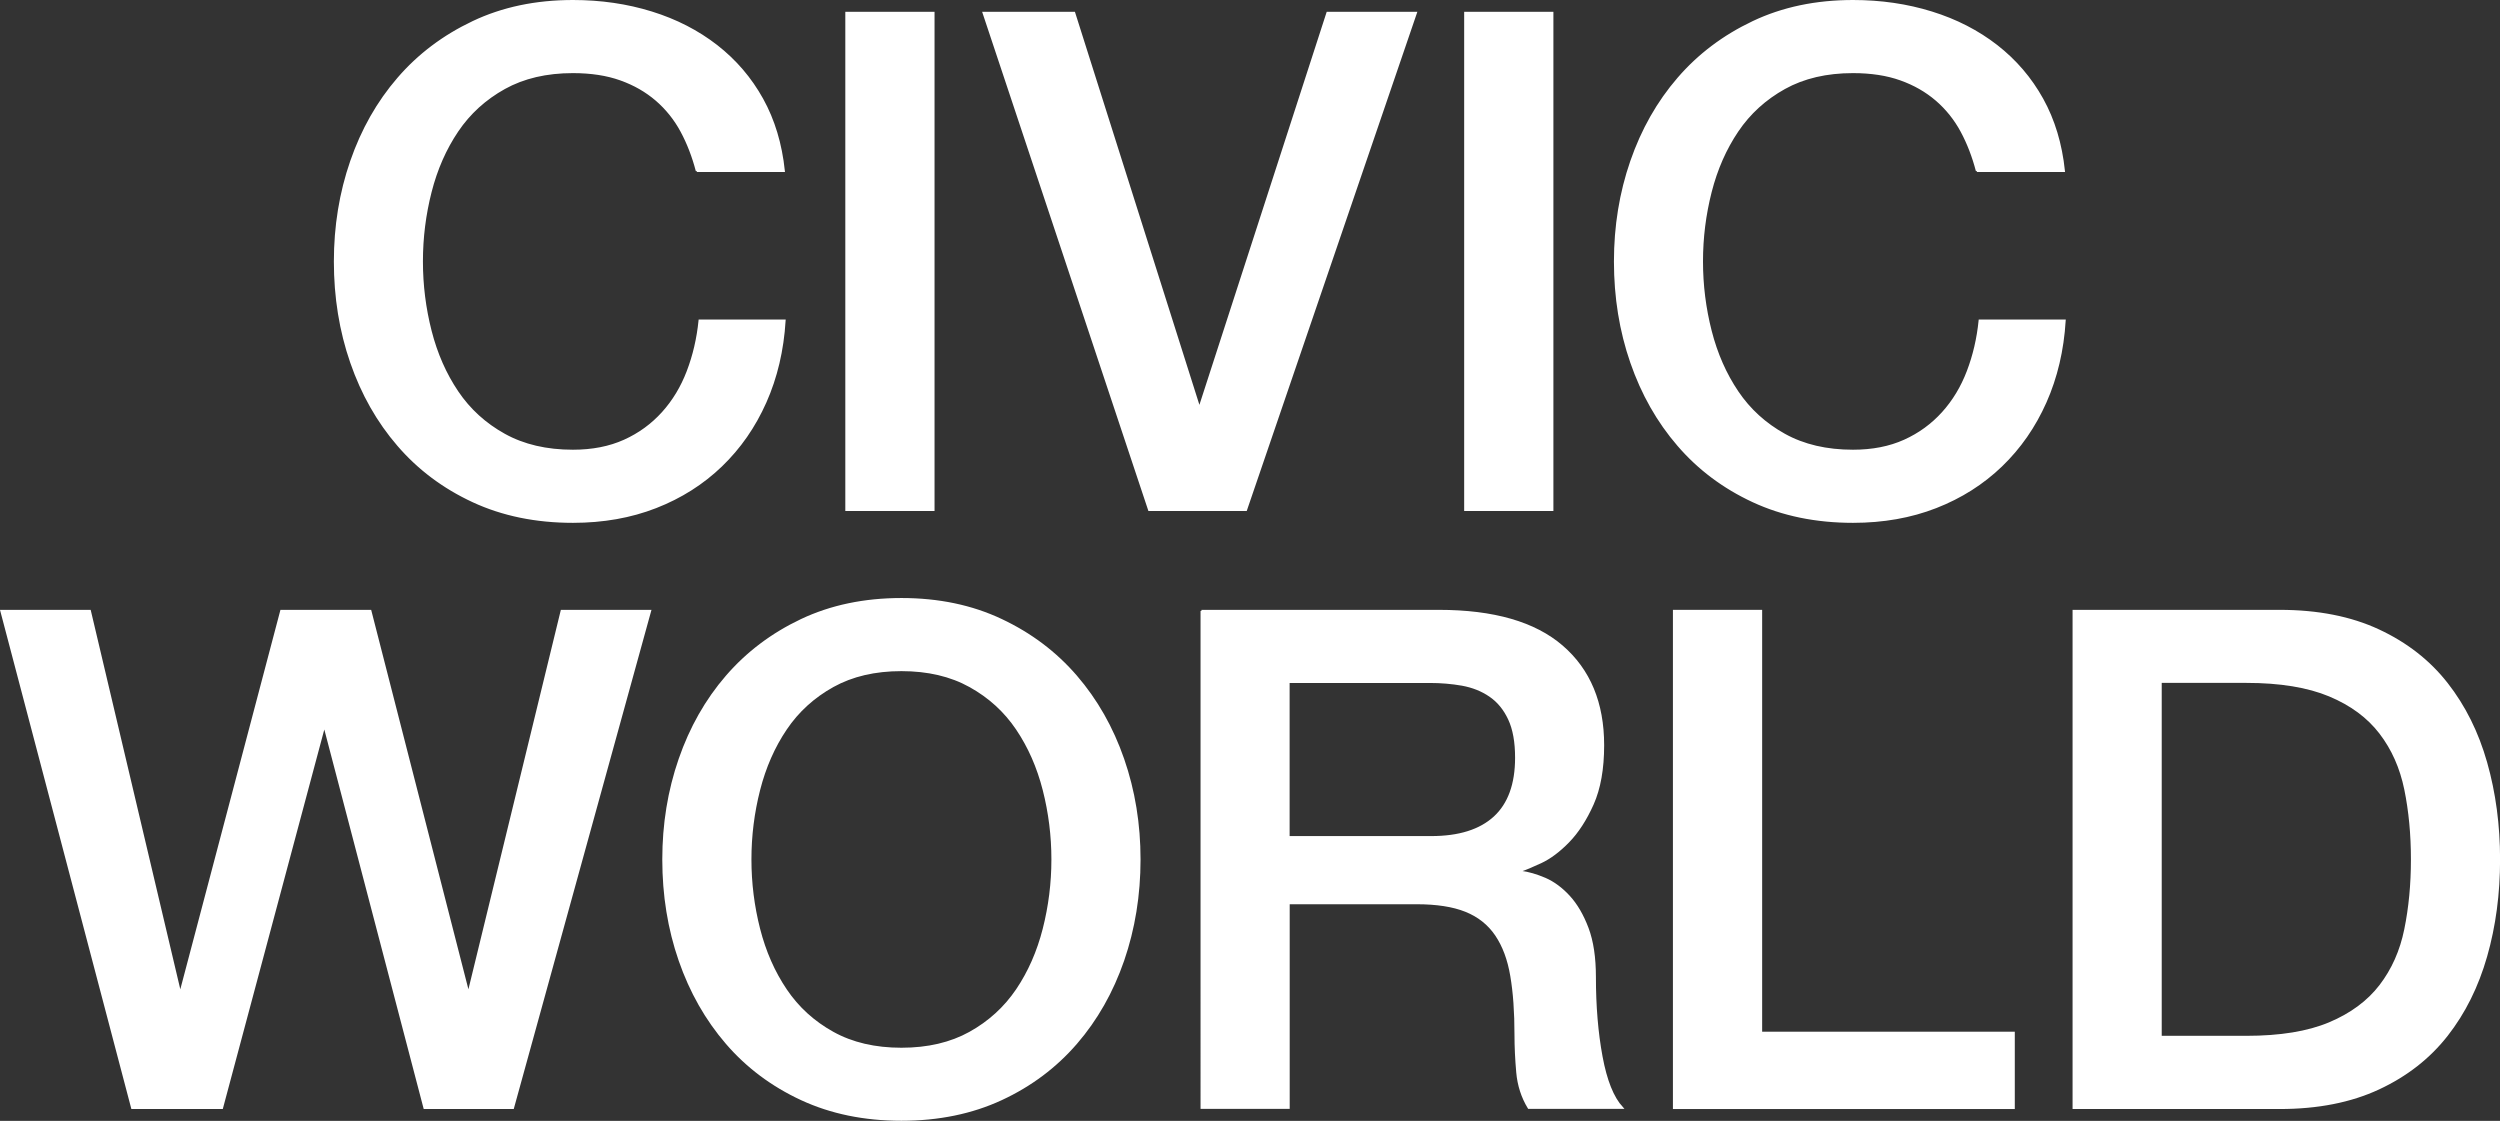
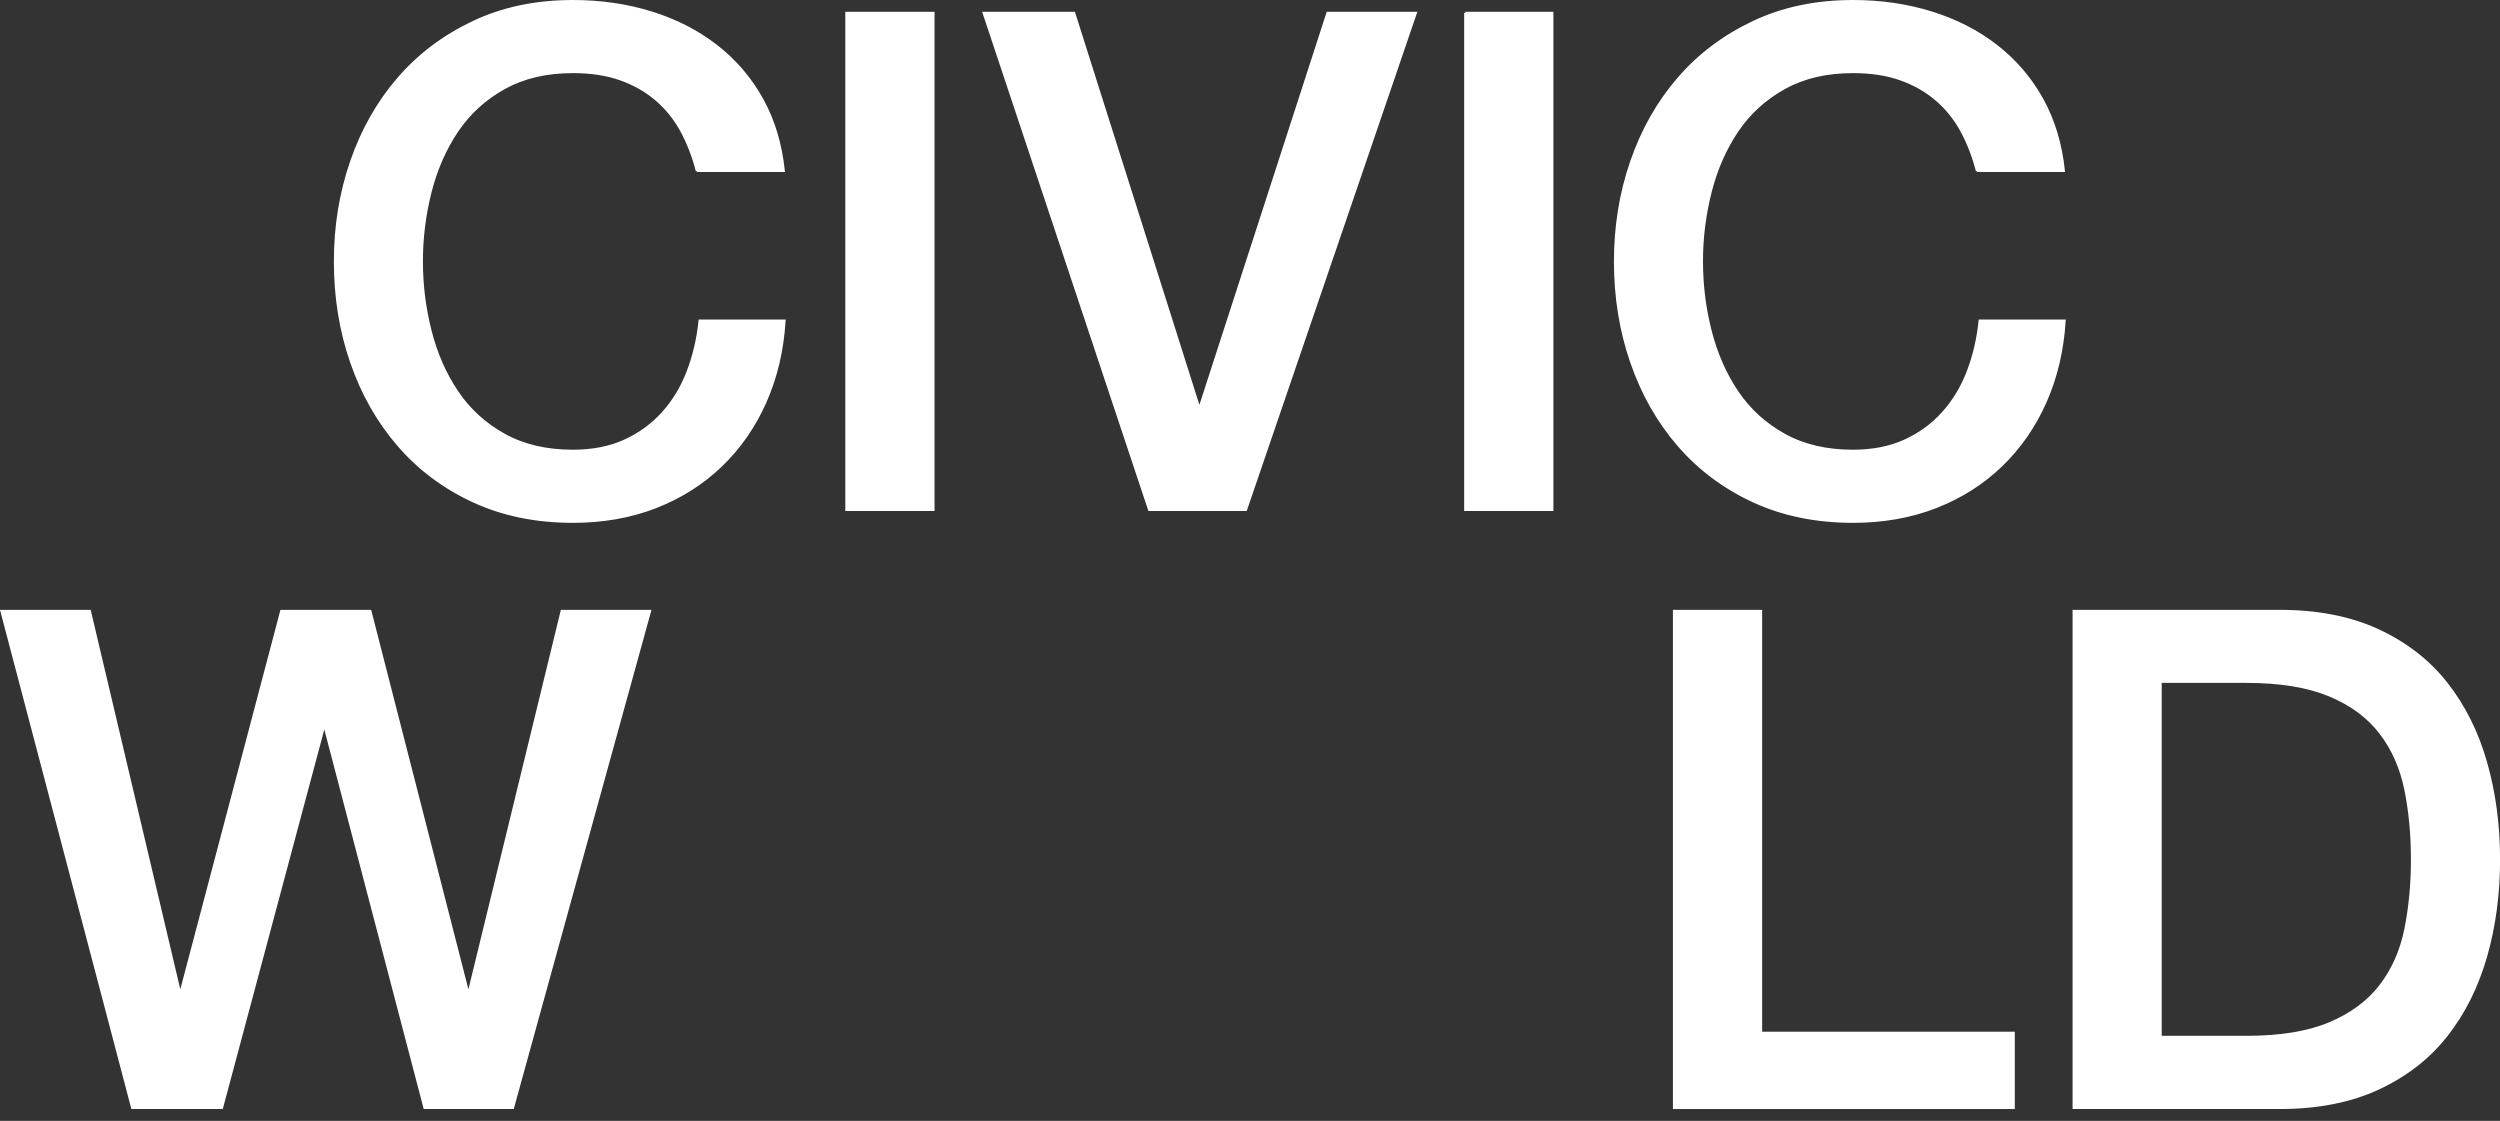
<svg xmlns="http://www.w3.org/2000/svg" id="_イヤー_2" viewBox="0 0 327.54 146.85">
  <rect x="0" y="0" width="327.54" height="146.85" fill="#333333" stroke="none" />
  <g id="TEX">
    <g>
      <path d="M91.3,22.39c-.49-1.88-1.16-3.62-2.01-5.2-.85-1.58-1.95-2.95-3.28-4.1-1.34-1.15-2.9-2.05-4.7-2.69-1.79-.64-3.88-.96-6.25-.96-3.47,0-6.46,.7-8.98,2.1-2.52,1.4-4.58,3.27-6.16,5.61-1.58,2.34-2.75,5-3.51,7.98-.76,2.98-1.14,6.02-1.14,9.12s.38,6.14,1.14,9.12c.76,2.98,1.93,5.64,3.51,7.98,1.58,2.34,3.63,4.21,6.16,5.61,2.52,1.4,5.52,2.1,8.98,2.1,2.55,0,4.8-.44,6.75-1.32,1.95-.88,3.62-2.1,5.02-3.65,1.4-1.55,2.49-3.36,3.28-5.43,.79-2.07,1.31-4.29,1.55-6.66h11.13c-.24,3.89-1.08,7.45-2.51,10.67-1.43,3.22-3.36,6-5.79,8.34-2.43,2.34-5.29,4.15-8.57,5.43-3.28,1.28-6.9,1.92-10.85,1.92-4.87,0-9.23-.9-13.09-2.69-3.86-1.79-7.13-4.24-9.8-7.34-2.68-3.1-4.73-6.72-6.16-10.85-1.43-4.13-2.14-8.54-2.14-13.22,0-4.62,.71-9,2.14-13.13,1.43-4.13,3.48-7.75,6.16-10.85,2.67-3.1,5.94-5.56,9.8-7.39S70.2,.14,75.06,.14c3.65,0,7.08,.5,10.3,1.5,3.22,1,6.06,2.46,8.53,4.38,2.46,1.92,4.45,4.24,5.97,6.98,1.52,2.74,2.46,5.87,2.83,9.39h-11.4Z" style="fill:#fff; stroke:#fff; stroke-miterlimit:10; stroke-width:.28px;" />
      <path d="M110.9,1.69h11.4V66.81h-11.41V1.69Z" style="fill:#fff; stroke:#fff; stroke-miterlimit:10; stroke-width:.28px;" />
      <path d="M128.87,1.69h11.86l16.32,51.53h.18L173.92,1.69h11.58l-22.26,65.12h-12.68L128.87,1.69Z" style="fill:#fff; stroke:#fff; stroke-miterlimit:10; stroke-width:.28px;" />
-       <path d="M191.98,1.69h11.4V66.81h-11.41V1.69Z" style="fill:#fff; stroke:#fff; stroke-miterlimit:10; stroke-width:.28px;" />
+       <path d="M191.98,1.69h11.4V66.81h-11.41V1.69" style="fill:#fff; stroke:#fff; stroke-miterlimit:10; stroke-width:.28px;" />
      <path d="M259.01,22.39c-.49-1.88-1.16-3.62-2.01-5.2-.85-1.58-1.95-2.95-3.28-4.1-1.34-1.15-2.9-2.05-4.7-2.69-1.79-.64-3.88-.96-6.25-.96-3.47,0-6.46,.7-8.98,2.1-2.52,1.4-4.58,3.27-6.16,5.61-1.58,2.34-2.75,5-3.51,7.98-.76,2.98-1.14,6.02-1.14,9.12s.38,6.14,1.14,9.12c.76,2.98,1.93,5.64,3.51,7.98,1.58,2.34,3.63,4.21,6.16,5.61,2.52,1.4,5.52,2.1,8.98,2.1,2.55,0,4.8-.44,6.75-1.32,1.95-.88,3.62-2.1,5.02-3.65,1.4-1.55,2.49-3.36,3.28-5.43,.79-2.07,1.31-4.29,1.55-6.66h11.13c-.24,3.89-1.08,7.45-2.51,10.67-1.43,3.22-3.36,6-5.79,8.34-2.43,2.34-5.29,4.15-8.57,5.43-3.28,1.28-6.9,1.92-10.85,1.92-4.87,0-9.23-.9-13.09-2.69-3.86-1.79-7.13-4.24-9.8-7.34-2.68-3.1-4.73-6.72-6.16-10.85-1.43-4.13-2.14-8.54-2.14-13.22,0-4.62,.71-9,2.14-13.13,1.43-4.13,3.48-7.75,6.16-10.85,2.67-3.1,5.94-5.56,9.8-7.39S237.91,.14,242.77,.14c3.65,0,7.08,.5,10.3,1.5,3.22,1,6.06,2.46,8.53,4.38,2.46,1.92,4.45,4.24,5.97,6.98,1.52,2.74,2.46,5.87,2.83,9.39h-11.4Z" style="fill:#fff; stroke:#fff; stroke-miterlimit:10; stroke-width:.28px;" />
      <path d="M.18,80.04H11.77l11.76,49.79h.18l13.14-49.79h11.67l12.76,49.79h.18l12.13-49.79h11.58l-17.97,65.12h-11.58l-13.04-49.79h-.18l-13.32,49.79h-11.76L.18,80.04Z" style="fill:#fff; stroke:#fff; stroke-miterlimit:10; stroke-width:.28px;" />
-       <path d="M118.1,78.49c4.86,0,9.22,.91,13.09,2.74,3.86,1.82,7.13,4.29,9.8,7.39,2.67,3.1,4.73,6.72,6.16,10.85,1.43,4.13,2.14,8.51,2.14,13.13,0,4.68-.72,9.09-2.14,13.22-1.43,4.13-3.48,7.75-6.16,10.85-2.68,3.1-5.94,5.55-9.8,7.34-3.86,1.79-8.22,2.69-13.09,2.69s-9.23-.9-13.09-2.69c-3.86-1.79-7.13-4.24-9.8-7.34s-4.73-6.72-6.16-10.85c-1.43-4.13-2.14-8.54-2.14-13.22,0-4.62,.71-9,2.14-13.13,1.43-4.13,3.48-7.75,6.16-10.85,2.68-3.1,5.94-5.56,9.8-7.39,3.86-1.82,8.22-2.74,13.09-2.74Zm0,9.3c-3.47,0-6.46,.7-8.98,2.1-2.52,1.4-4.58,3.27-6.16,5.61-1.58,2.34-2.75,5-3.51,7.98-.76,2.98-1.14,6.02-1.14,9.12,0,3.1,.38,6.14,1.14,9.12,.76,2.98,1.93,5.64,3.51,7.98,1.58,2.34,3.63,4.21,6.16,5.61,2.52,1.4,5.52,2.1,8.98,2.1s6.46-.7,8.98-2.1c2.52-1.4,4.57-3.27,6.16-5.61,1.58-2.34,2.75-5,3.51-7.98,.76-2.98,1.14-6.02,1.14-9.12,0-3.1-.38-6.14-1.14-9.12-.76-2.98-1.93-5.64-3.51-7.98-1.58-2.34-3.63-4.21-6.16-5.61-2.52-1.4-5.52-2.1-8.98-2.1Z" style="fill:#fff; stroke:#fff; stroke-miterlimit:10; stroke-width:.28px;" />
-       <path d="M157.41,80.04h31.1c7.17,0,12.55,1.55,16.14,4.65,3.59,3.1,5.38,7.42,5.38,12.95,0,3.1-.46,5.67-1.37,7.71-.91,2.04-1.98,3.68-3.19,4.92-1.22,1.25-2.42,2.14-3.6,2.69s-2.05,.91-2.6,1.09v.18c.97,.12,2.02,.43,3.15,.91,1.12,.49,2.17,1.26,3.15,2.33,.97,1.06,1.78,2.45,2.42,4.15,.64,1.7,.96,3.83,.96,6.38,0,3.83,.29,7.31,.87,10.44,.58,3.13,1.47,5.37,2.69,6.7h-12.22c-.85-1.4-1.35-2.95-1.5-4.65-.15-1.7-.23-3.34-.23-4.92,0-2.98-.18-5.55-.55-7.71-.36-2.16-1.03-3.95-2-5.38-.97-1.43-2.3-2.48-3.97-3.15-1.67-.67-3.82-1-6.43-1h-16.78v26.81h-11.4V80.04Zm11.4,29.64h18.7c3.65,0,6.41-.87,8.3-2.6,1.88-1.73,2.83-4.33,2.83-7.8,0-2.07-.3-3.75-.91-5.06-.61-1.31-1.44-2.33-2.51-3.06-1.06-.73-2.28-1.21-3.65-1.46-1.37-.24-2.78-.36-4.24-.36h-18.51v20.34Z" style="fill:#fff; stroke:#fff; stroke-miterlimit:10; stroke-width:.28px;" />
      <path d="M219.33,80.04h11.4v55.27h33.1v9.85h-44.51V80.04Z" style="fill:#fff; stroke:#fff; stroke-miterlimit:10; stroke-width:.28px;" />
      <path d="M271.68,80.04h27c4.98,0,9.3,.85,12.95,2.55,3.65,1.7,6.63,4.03,8.94,6.98,2.31,2.95,4.03,6.4,5.15,10.35,1.12,3.95,1.69,8.18,1.69,12.68,0,4.5-.56,8.72-1.69,12.68-1.13,3.95-2.84,7.4-5.15,10.35-2.31,2.95-5.29,5.28-8.94,6.98-3.65,1.7-7.97,2.55-12.95,2.55h-27V80.04Zm11.4,55.81h11.22c4.44,0,8.07-.59,10.9-1.78s5.05-2.83,6.66-4.92c1.61-2.1,2.71-4.56,3.28-7.39,.58-2.83,.87-5.88,.87-9.17,0-3.28-.29-6.34-.87-9.17-.58-2.83-1.67-5.29-3.28-7.39-1.61-2.1-3.83-3.74-6.66-4.92s-6.46-1.78-10.9-1.78h-11.22v46.51Z" style="fill:#fff; stroke:#fff; stroke-miterlimit:10; stroke-width:.28px;" />
    </g>
  </g>
</svg>